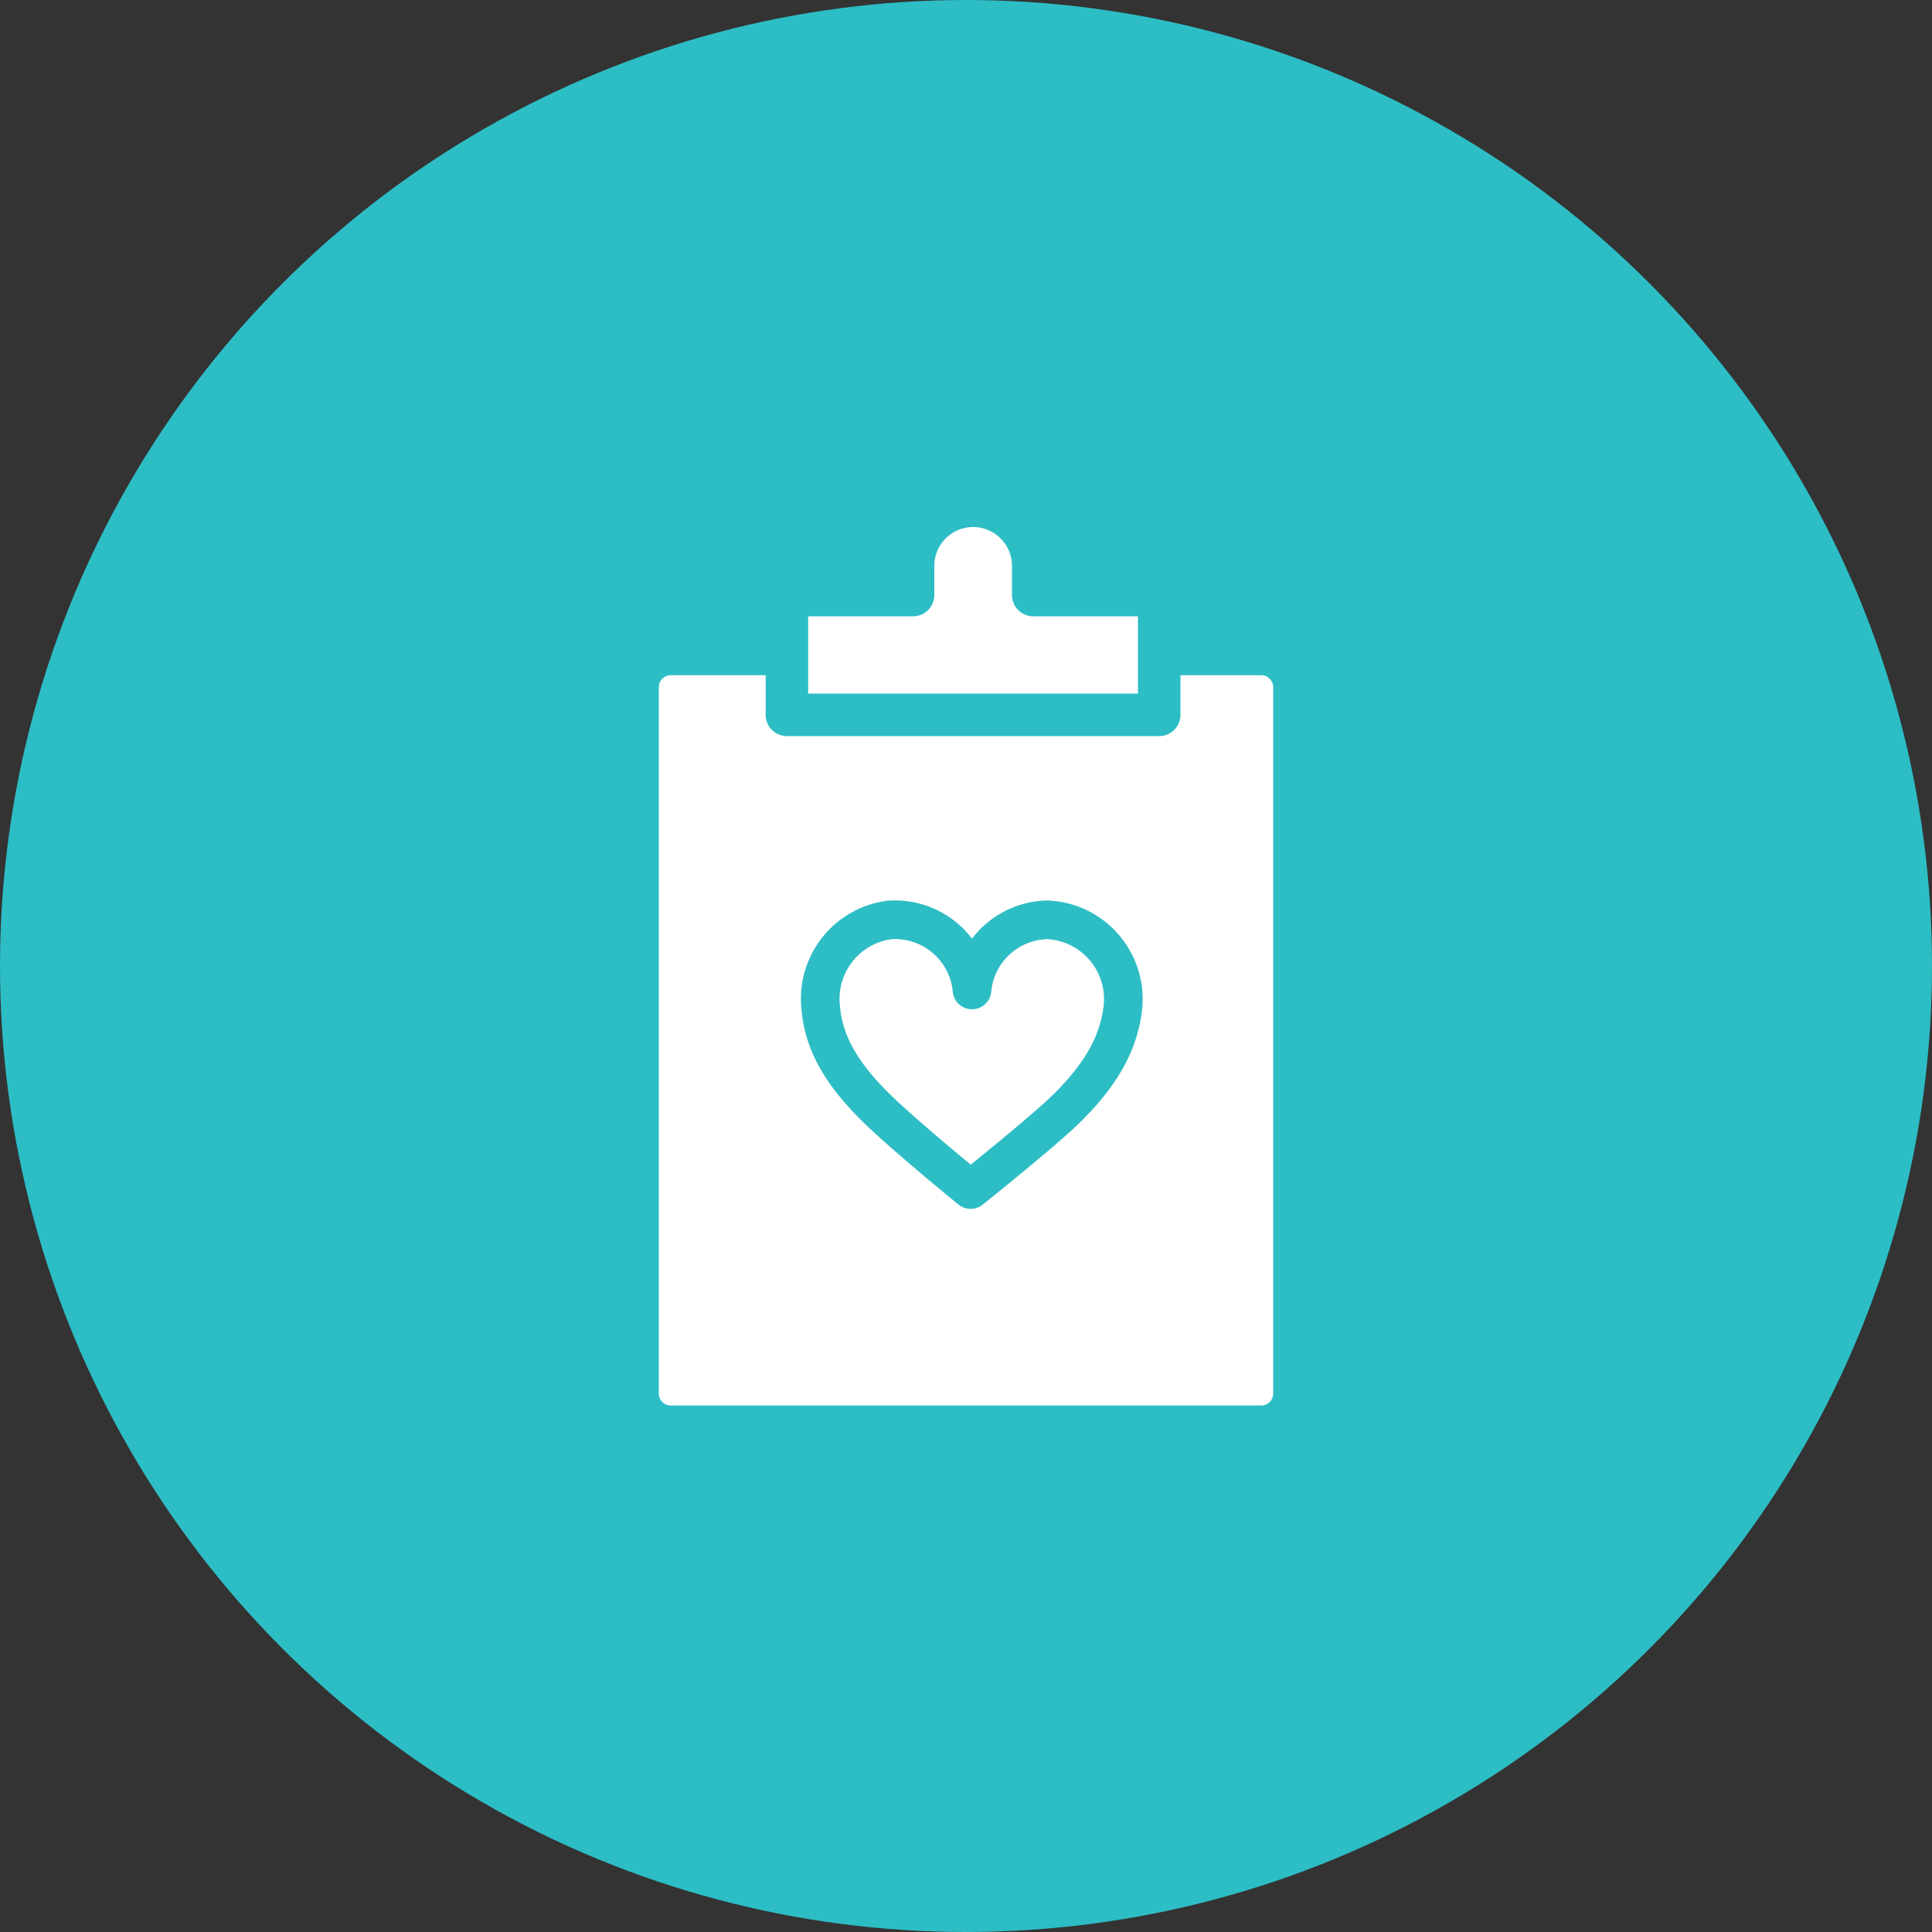
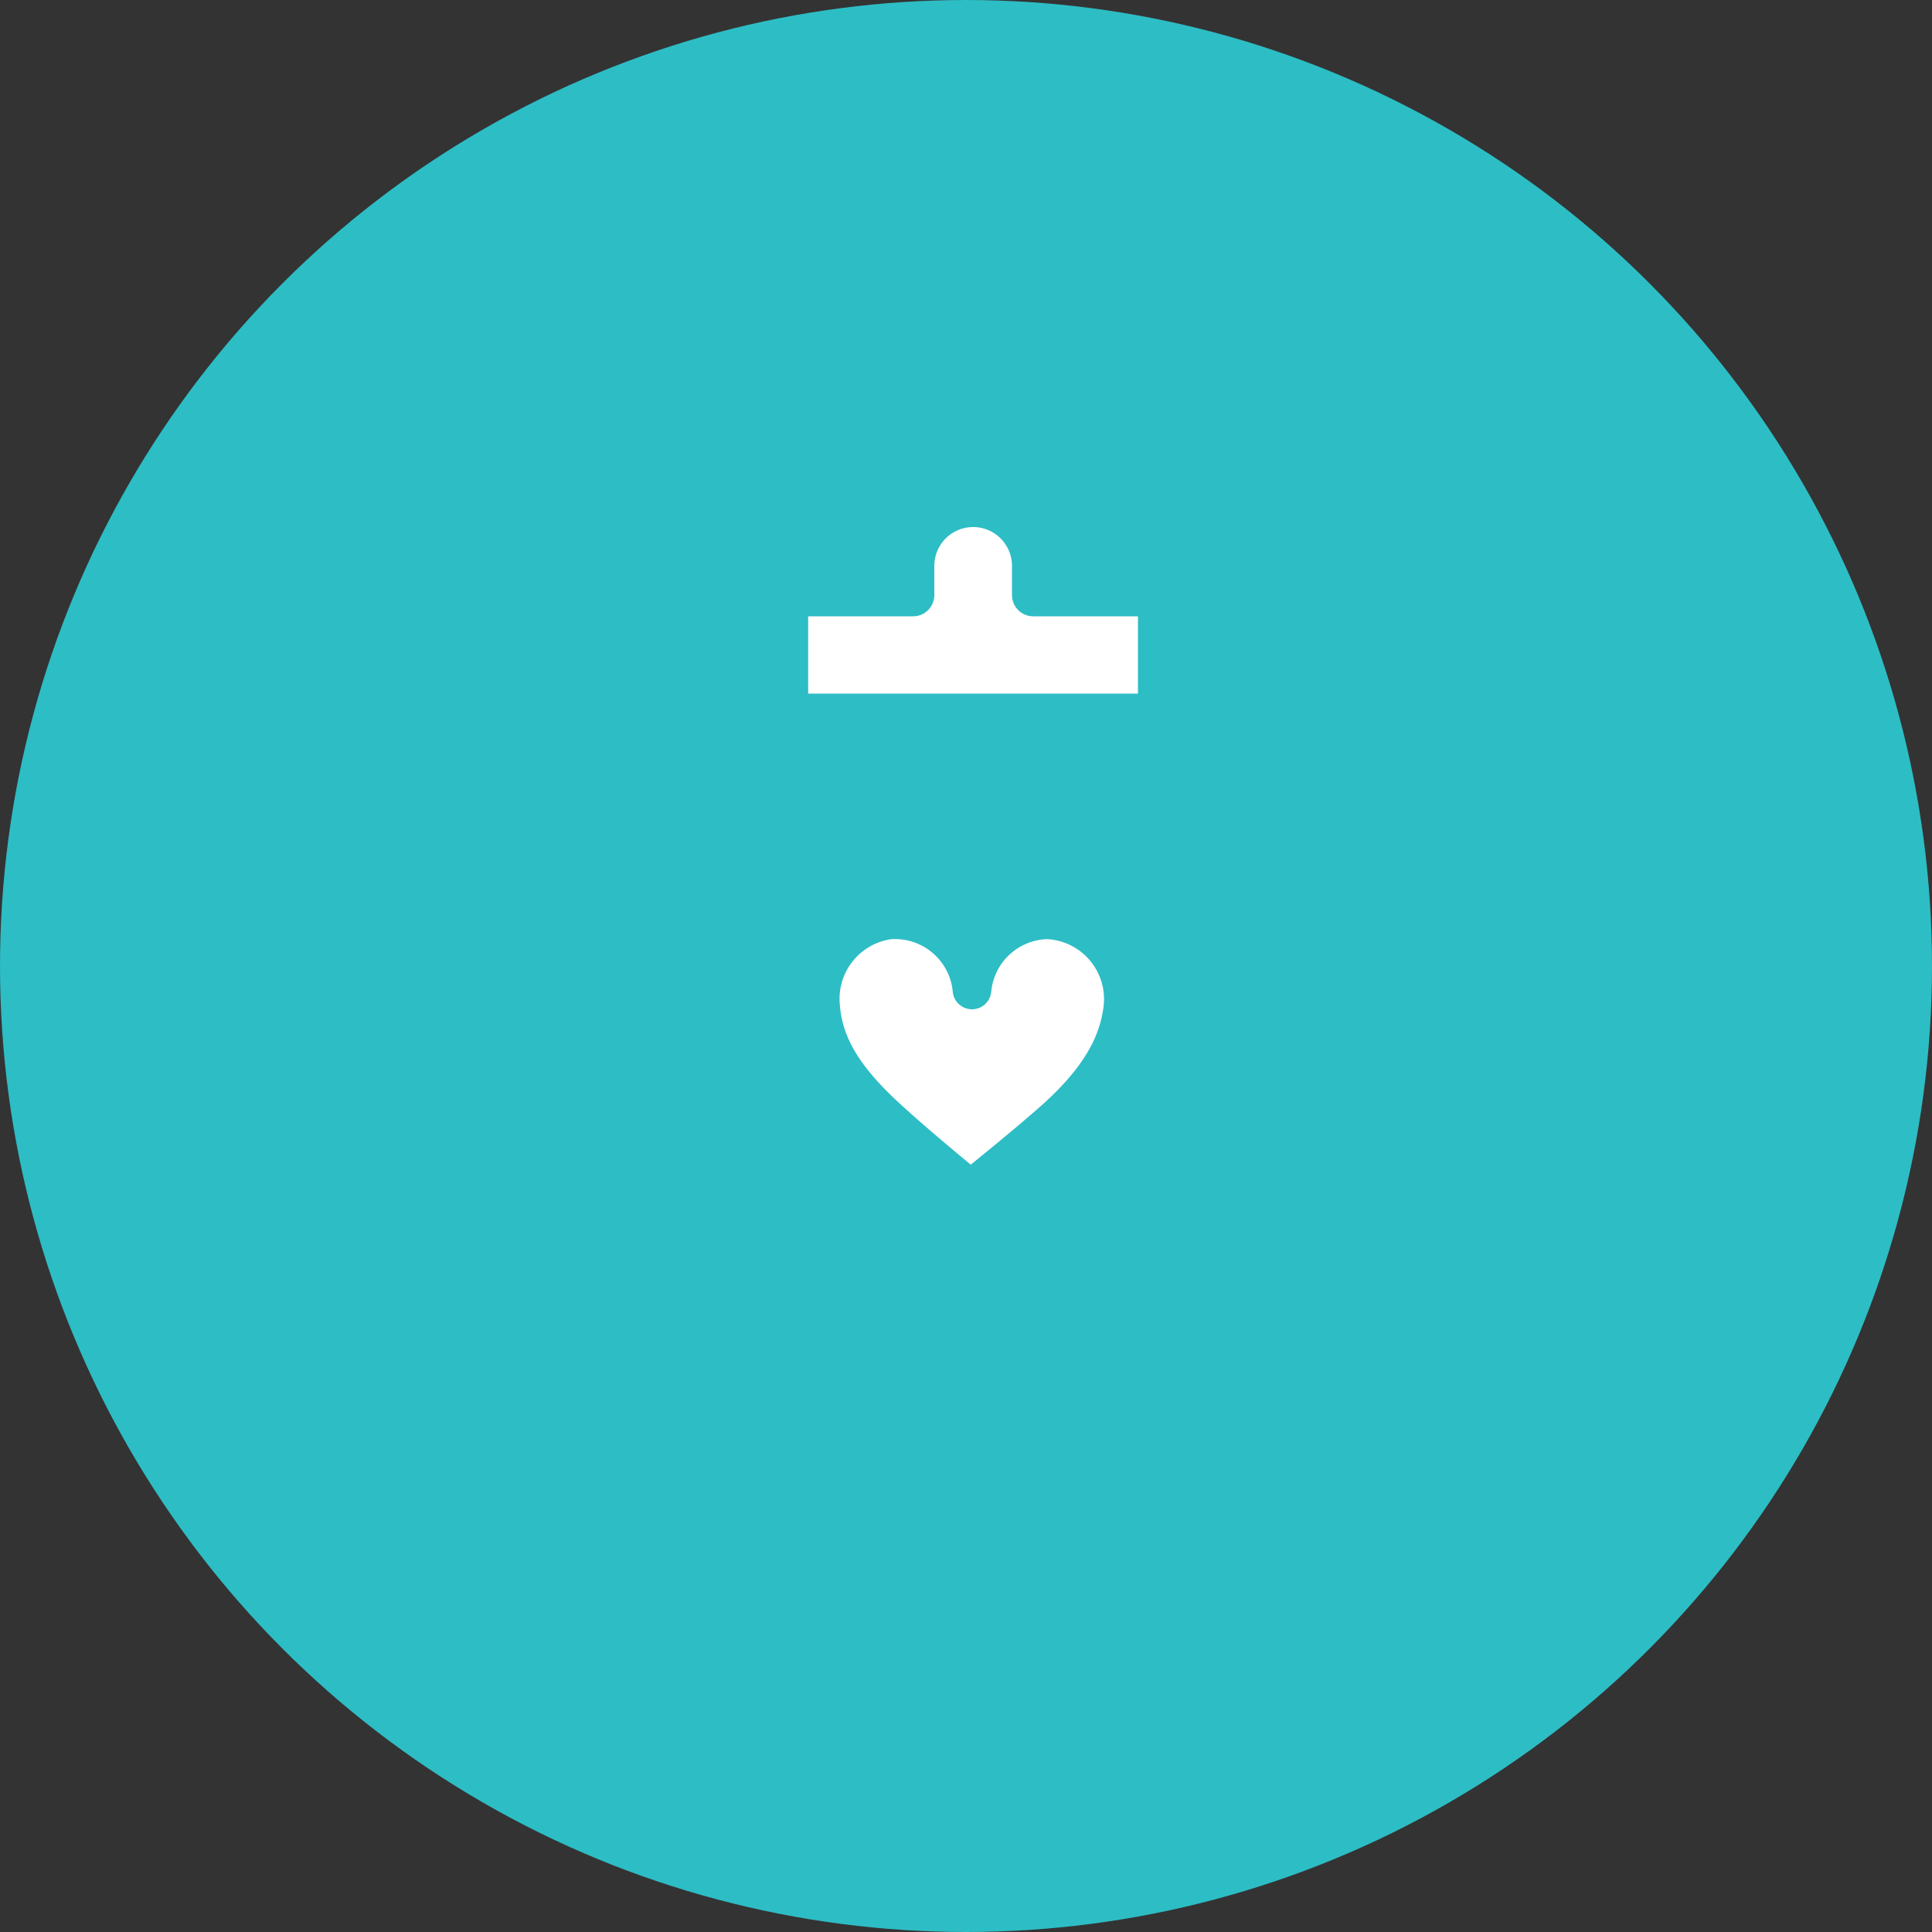
<svg xmlns="http://www.w3.org/2000/svg" width="100" height="100" viewBox="0 0 100 100">
  <rect x="0" y="0" width="100" height="100" fill="#333333" stroke="none" />
  <defs>
    <style>.cls-1{fill:#2dbdc5;}.cls-2,.cls-3{fill:#fff;stroke:#2dbdc5;stroke-linecap:round;stroke-linejoin:round;}.cls-2{stroke-width:2.2px;}.cls-3{stroke-width:2px;}</style>
  </defs>
  <title>flow_img03</title>
  <g id="レイヤー_2" data-name="レイヤー 2">
    <g id="コンテンツ">
      <circle class="cls-1" cx="50" cy="50" r="50" />
-       <path class="cls-2" d="M65.29,33.85H34.71A1.72,1.72,0,0,0,33,35.57V72.14a1.72,1.72,0,0,0,1.71,1.71H65.28A1.72,1.72,0,0,0,67,72.13V66.42h0V35.57A1.72,1.72,0,0,0,65.29,33.85Z" />
      <path class="cls-3" d="M54.22,47.61a4,4,0,0,0-3.91,3.63s0,0,0,0A4,4,0,0,0,46,47.62a4.12,4.12,0,0,0-3.52,4.53c.16,1.94,1.18,3.63,3.31,5.61,1.73,1.6,4.28,3.67,4.45,3.81h0c.17-.13,3.14-2.52,4.56-3.81,1.92-1.77,3-3.47,3.28-5.32A4.11,4.11,0,0,0,54.22,47.61Z" />
      <path class="cls-2" d="M53.48,30.8V29.29a3.11,3.11,0,1,0-6.22,0V30.8H40.73V37H60V30.8Z" />
    </g>
  </g>
</svg>